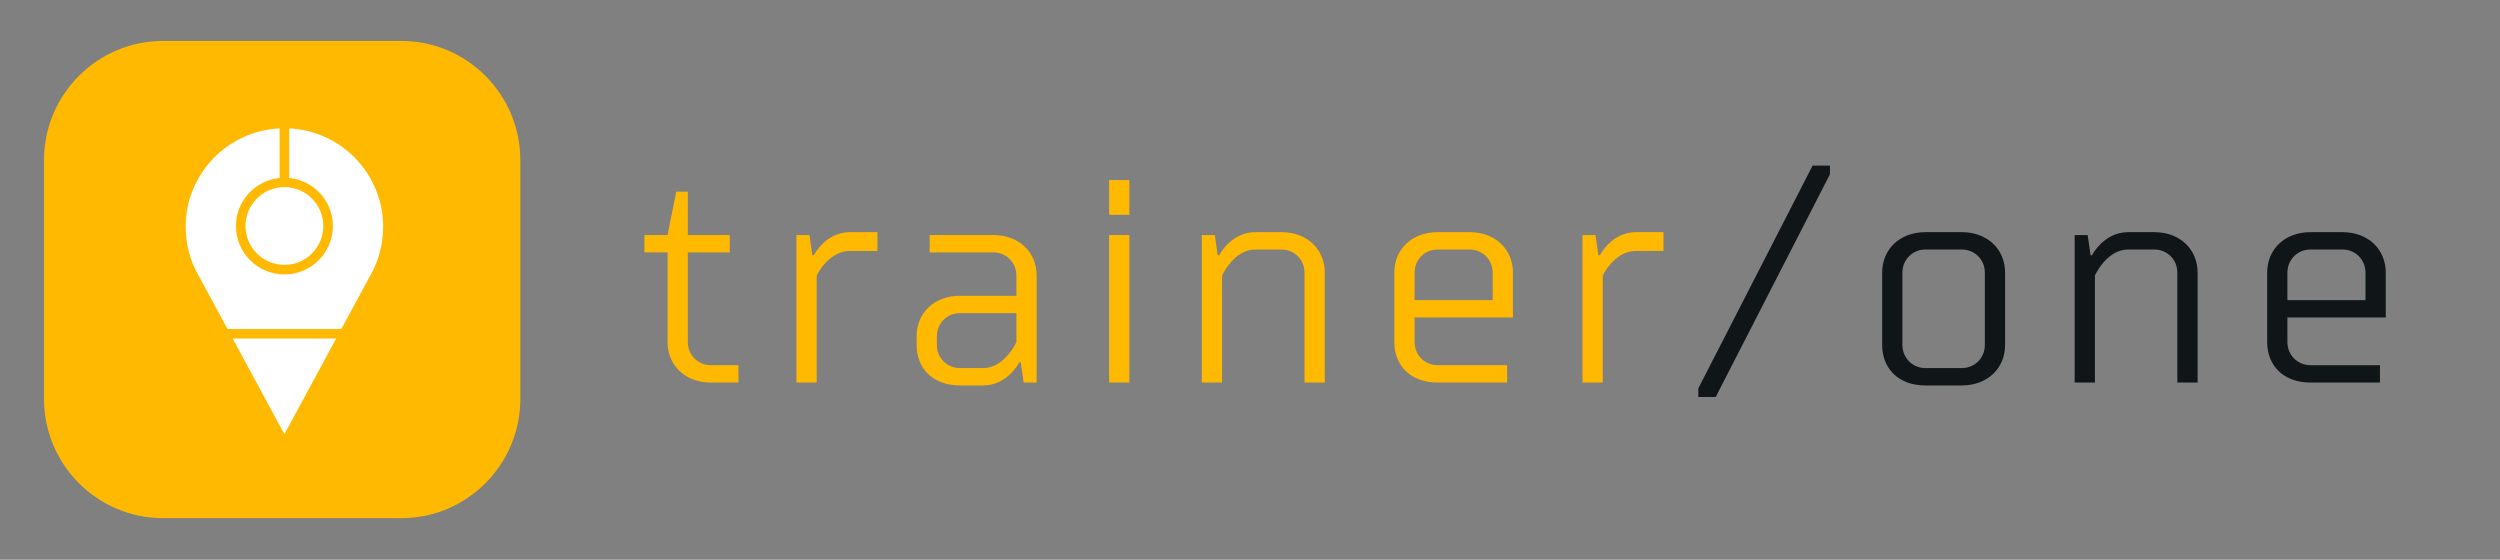
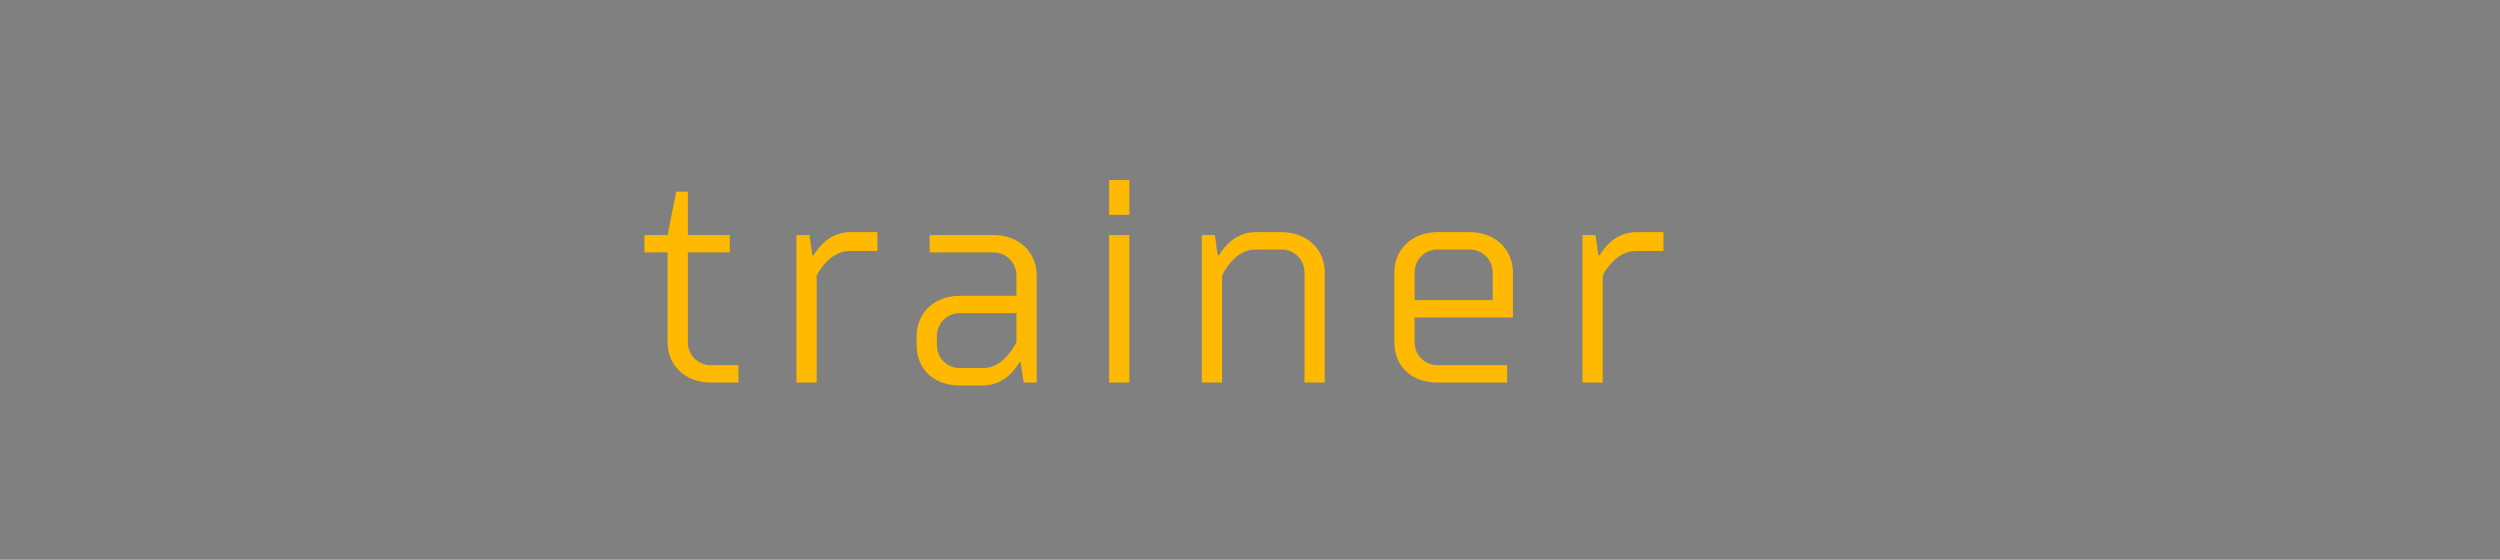
<svg xmlns="http://www.w3.org/2000/svg" xmlns:ns1="http://www.serif.com/" width="100%" height="100%" viewBox="0 0 2680 600" version="1.1" xml:space="preserve" style="fill-rule:evenodd;clip-rule:evenodd;stroke-linejoin:round;stroke-miterlimit:2;">
  <rect x="0" y="0" width="2680" height="600" fill="#808080" stroke="none" />
  <g transform="matrix(7.702,0,0,7.702,122.019,76.019)">
    <g transform="matrix(0.15,0,0,0.162,-93.418,-21.668)">
      <g id="SvgjsG1404---dark" ns1:id="SvgjsG1404 / dark">
-         <path d="M1000,210.5C1000,153.929 950.487,108 889.5,108L668.5,108C607.513,108 558,153.929 558,210.5L558,415.5C558,472.071 607.513,518 668.5,518L889.5,518C950.487,518 1000,472.071 1000,415.5L1000,210.5Z" style="fill:rgb(255,185,0);" />
-       </g>
+         </g>
    </g>
    <g id="SvgjsG1405" transform="matrix(1.331,0,0,1.331,2.446,7.967)">
      <g>
-         <path d="M10.588,22L16,32L21.411,22L10.588,22Z" style="fill:white;fill-rule:nonzero;" />
-         <path d="M11.932,10.231C11.932,12.474 13.757,14.299 16,14.299C18.243,14.299 20.068,12.474 20.068,10.231C20.068,7.988 18.243,6.163 16,6.163C13.757,6.163 11.932,7.988 11.932,10.231Z" style="fill:white;fill-rule:nonzero;" />
-         <path d="M16.5,0.025L16.5,5.213C19.058,5.468 21.068,7.607 21.068,10.23C21.068,13.025 18.795,15.298 16,15.298C13.205,15.298 10.932,13.025 10.932,10.23C10.932,7.607 12.943,5.468 15.5,5.213L15.5,0.025C10.032,0.288 5.675,4.791 5.675,10.324C5.675,11.28 5.806,12.206 6.049,13.084C6.146,13.436 6.261,13.78 6.394,14.116L6.707,14.827L10.047,21L21.952,21L25.305,14.804L25.587,14.163C25.727,13.813 25.849,13.453 25.951,13.085C26.194,12.206 26.325,11.281 26.325,10.325C26.325,4.791 21.968,0.288 16.5,0.025Z" style="fill:white;fill-rule:nonzero;" />
-       </g>
+         </g>
    </g>
    <g id="SvgjsG1406" transform="matrix(2.013,0,0,2.013,73.047,3.116)">
      <path id="trainer---dark" ns1:id="trainer / dark" d="M0.4,11L0.4,9.8L2,9.8L2.6,6.8L3.4,6.8L3.4,9.8L6.3,9.8L6.3,11L3.4,11L3.4,17.2C3.4,18.1 4.1,18.8 5,18.8L6.9,18.8L6.9,20L5,20C3.2,20 2,18.8 2,17.2L2,11L0.4,11ZM16.51,9.6L16.51,10.9L14.61,10.9C13.11,10.9 12.31,12.6 12.31,12.6L12.31,20L10.91,20L10.91,9.8L11.81,9.8L12.01,11.2L12.11,11.2C12.11,11.2 12.91,9.6 14.61,9.6L16.51,9.6ZM27.52,20L26.62,20L26.42,18.6L26.32,18.6C26.32,18.6 25.52,20.2 23.82,20.2L22.22,20.2C20.32,20.2 19.22,19 19.22,17.4L19.22,16.8C19.22,15.2 20.42,14 22.22,14L26.12,14L26.12,12.6C26.12,11.7 25.42,11 24.52,11L20.12,11L20.12,9.8L24.52,9.8C26.32,9.8 27.52,11 27.52,12.6L27.52,20ZM22.22,19L23.82,19C25.32,19 26.12,17.2 26.12,17.2L26.12,15.2L22.22,15.2C21.32,15.2 20.62,15.9 20.62,16.8L20.62,17.4C20.62,18.3 21.32,19 22.22,19ZM33.93,9.8L33.93,20L32.53,20L32.53,9.8L33.93,9.8ZM33.93,6L33.93,8.4L32.53,8.4L32.53,6L33.93,6ZM47.44,20L46.04,20L46.04,12.4C46.04,11.5 45.34,10.8 44.44,10.8L42.64,10.8C41.14,10.8 40.34,12.6 40.34,12.6L40.34,20L38.94,20L38.94,9.8L39.84,9.8L40.04,11.2L40.14,11.2C40.14,11.2 40.94,9.6 42.64,9.6L44.44,9.6C46.24,9.6 47.44,10.8 47.44,12.4L47.44,20ZM60.05,20L55.25,20C53.35,20 52.25,18.8 52.25,17.2L52.25,12.4C52.25,10.8 53.45,9.6 55.25,9.6L57.45,9.6C59.25,9.6 60.45,10.8 60.45,12.4L60.45,15.5L53.65,15.5L53.65,17.2C53.65,18.1 54.35,18.8 55.25,18.8L60.05,18.8L60.05,20ZM53.65,12.4L53.65,14.3L59.05,14.3L59.05,12.4C59.05,11.5 58.35,10.8 57.45,10.8L55.25,10.8C54.35,10.8 53.65,11.5 53.65,12.4ZM70.86,9.6L70.86,10.9L68.96,10.9C67.46,10.9 66.66,12.6 66.66,12.6L66.66,20L65.26,20L65.26,9.8L66.16,9.8L66.36,11.2L66.46,11.2C66.46,11.2 67.26,9.6 68.96,9.6L70.86,9.6Z" style="fill:rgb(255,185,0);fill-rule:nonzero;" />
-       <path id="one---light" ns1:id="one / light" d="M74.47,21L73.27,21L73.27,20.4L81.17,5L82.37,5L82.37,5.6L74.47,21ZM87.38,12.4L87.38,17.4C87.38,18.3 88.08,19 88.98,19L91.48,19C92.38,19 93.08,18.3 93.08,17.4L93.08,12.4C93.08,11.5 92.38,10.8 91.48,10.8L88.98,10.8C88.08,10.8 87.38,11.5 87.38,12.4ZM85.98,17.4L85.98,12.4C85.98,10.8 87.18,9.6 88.98,9.6L91.48,9.6C93.28,9.6 94.48,10.8 94.48,12.4L94.48,17.4C94.48,19 93.28,20.2 91.48,20.2L88.98,20.2C87.08,20.2 85.98,19 85.98,17.4ZM107.79,20L106.39,20L106.39,12.4C106.39,11.5 105.69,10.8 104.79,10.8L102.99,10.8C101.49,10.8 100.69,12.6 100.69,12.6L100.69,20L99.29,20L99.29,9.8L100.19,9.8L100.39,11.2L100.49,11.2C100.49,11.2 101.29,9.6 102.99,9.6L104.79,9.6C106.59,9.6 107.79,10.8 107.79,12.4L107.79,20ZM120.4,20L115.6,20C113.7,20 112.6,18.8 112.6,17.2L112.6,12.4C112.6,10.8 113.8,9.6 115.6,9.6L117.8,9.6C119.6,9.6 120.8,10.8 120.8,12.4L120.8,15.5L114,15.5L114,17.2C114,18.1 114.7,18.8 115.6,18.8L120.4,18.8L120.4,20ZM114,12.4L114,14.3L119.4,14.3L119.4,12.4C119.4,11.5 118.7,10.8 117.8,10.8L115.6,10.8C114.7,10.8 114,11.5 114,12.4Z" style="fill:rgb(16,21,23);fill-rule:nonzero;" />
    </g>
  </g>
</svg>